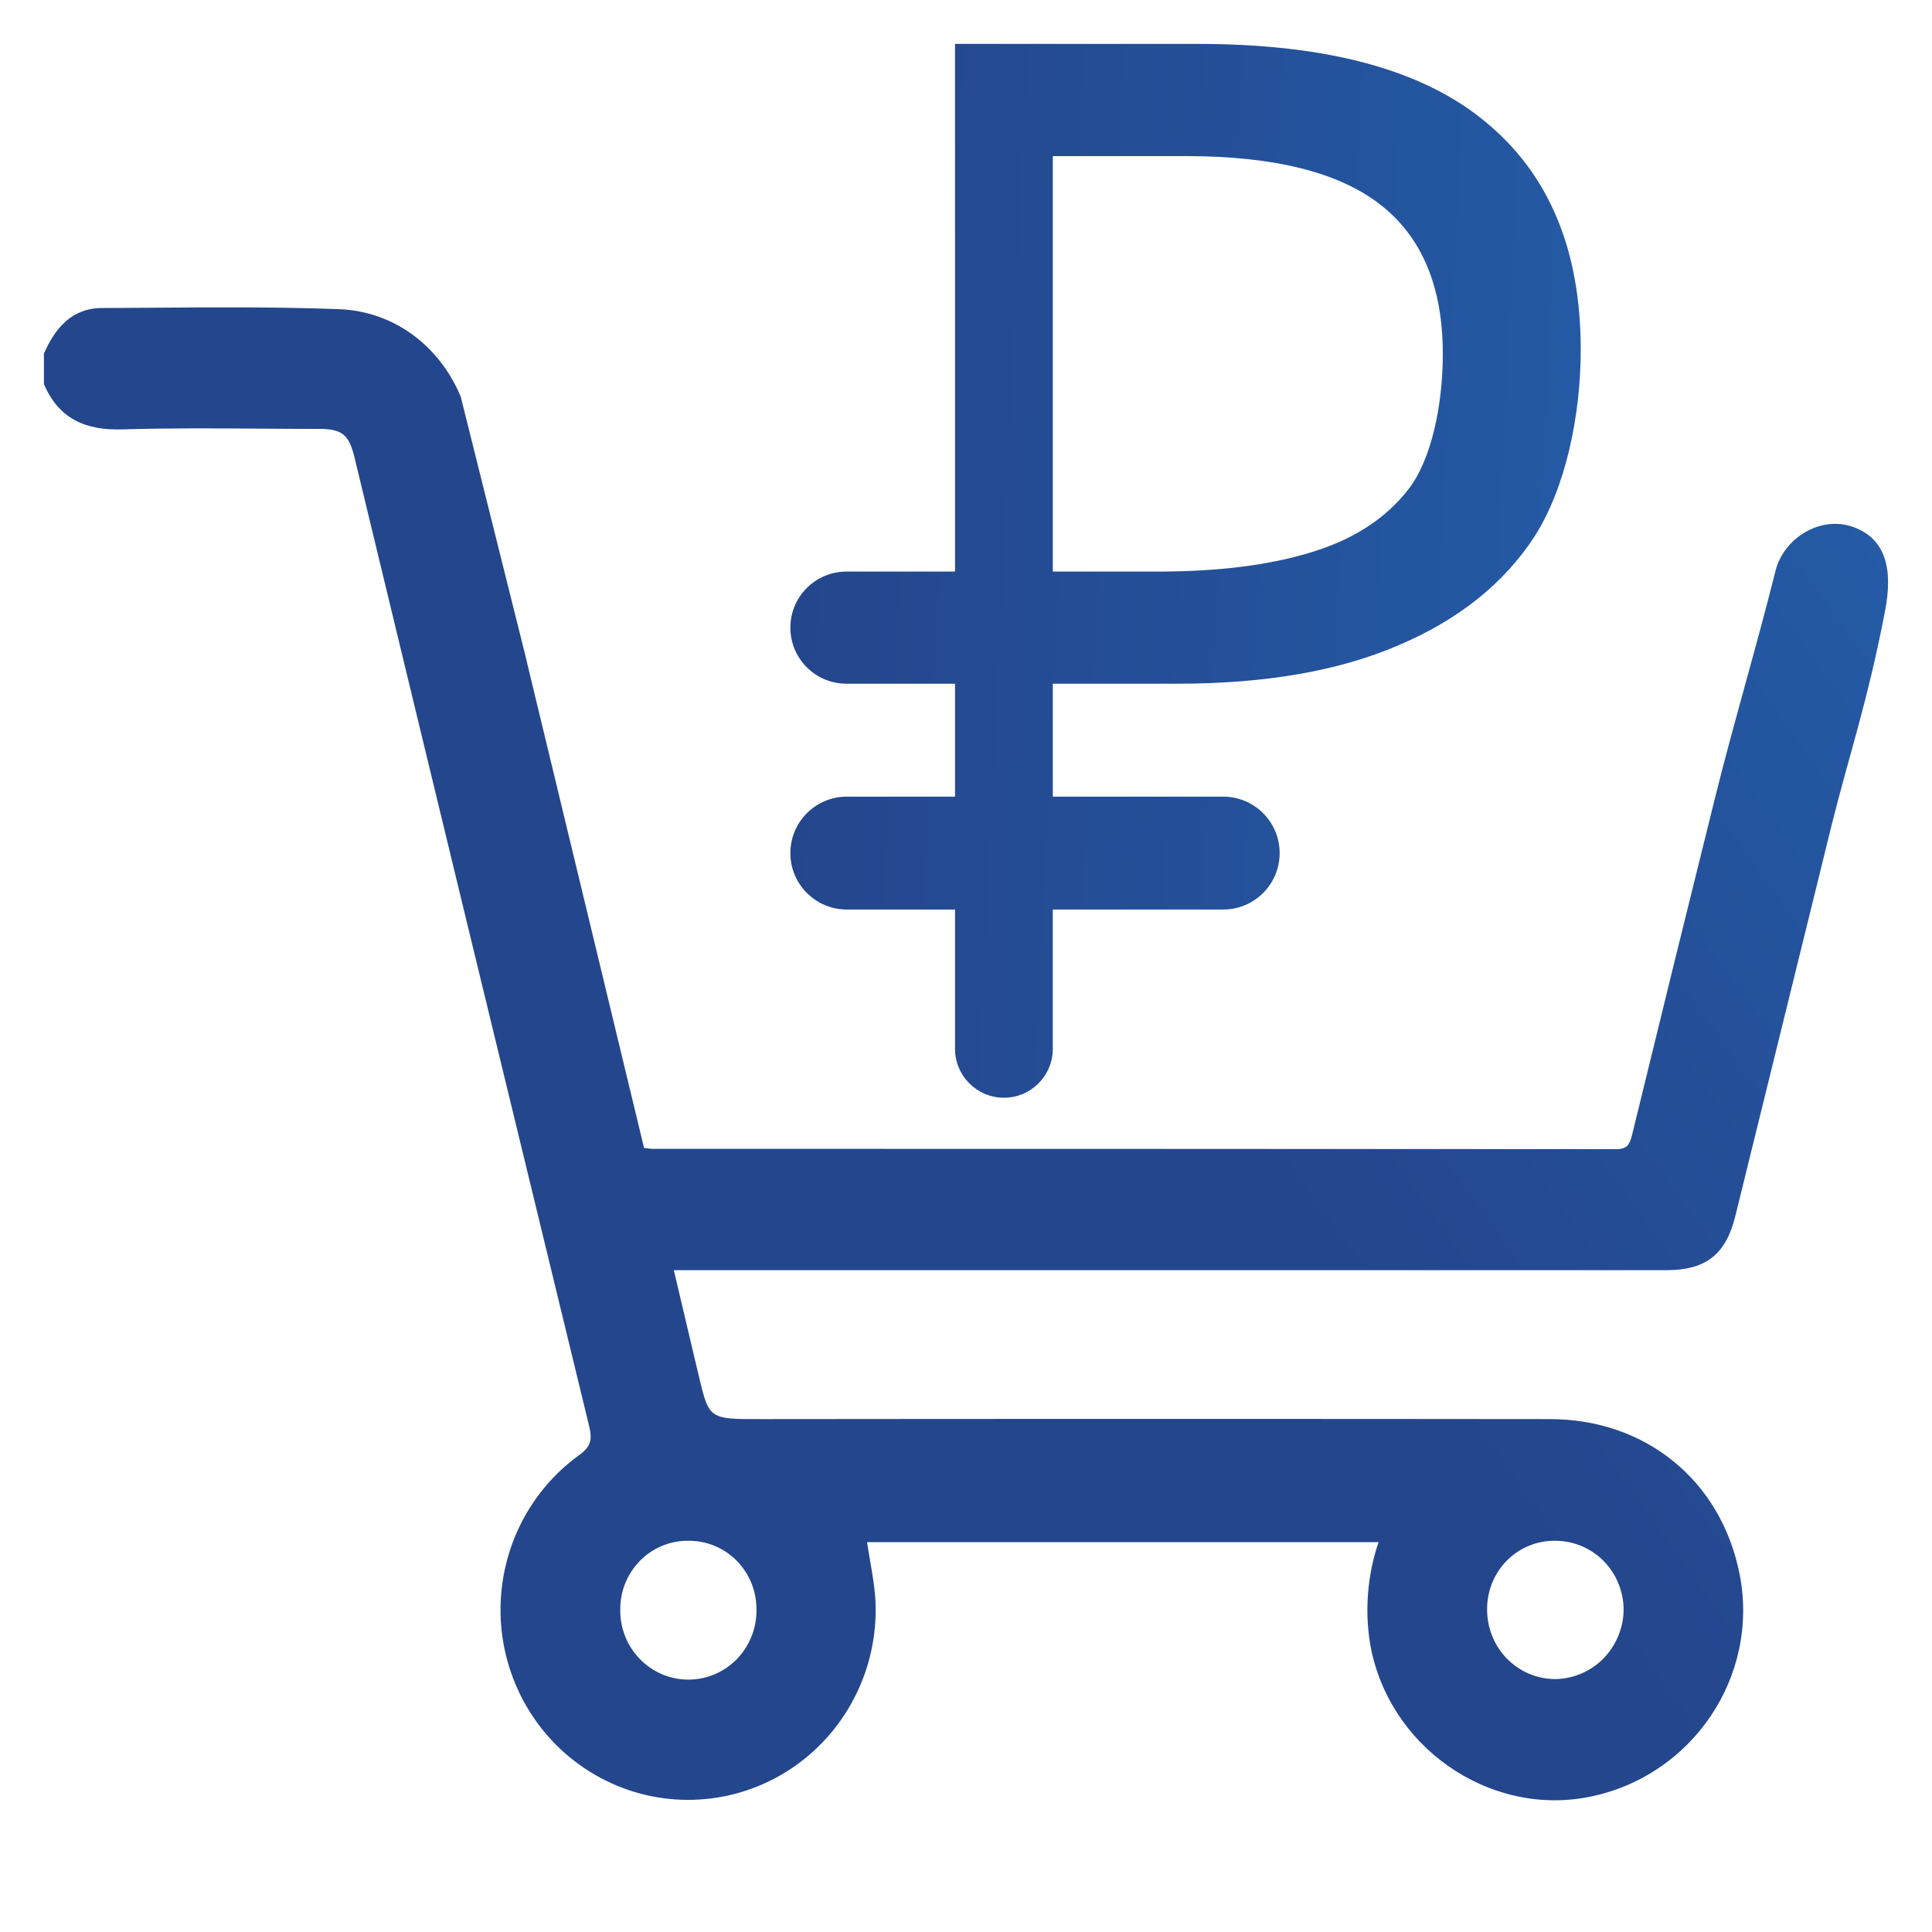
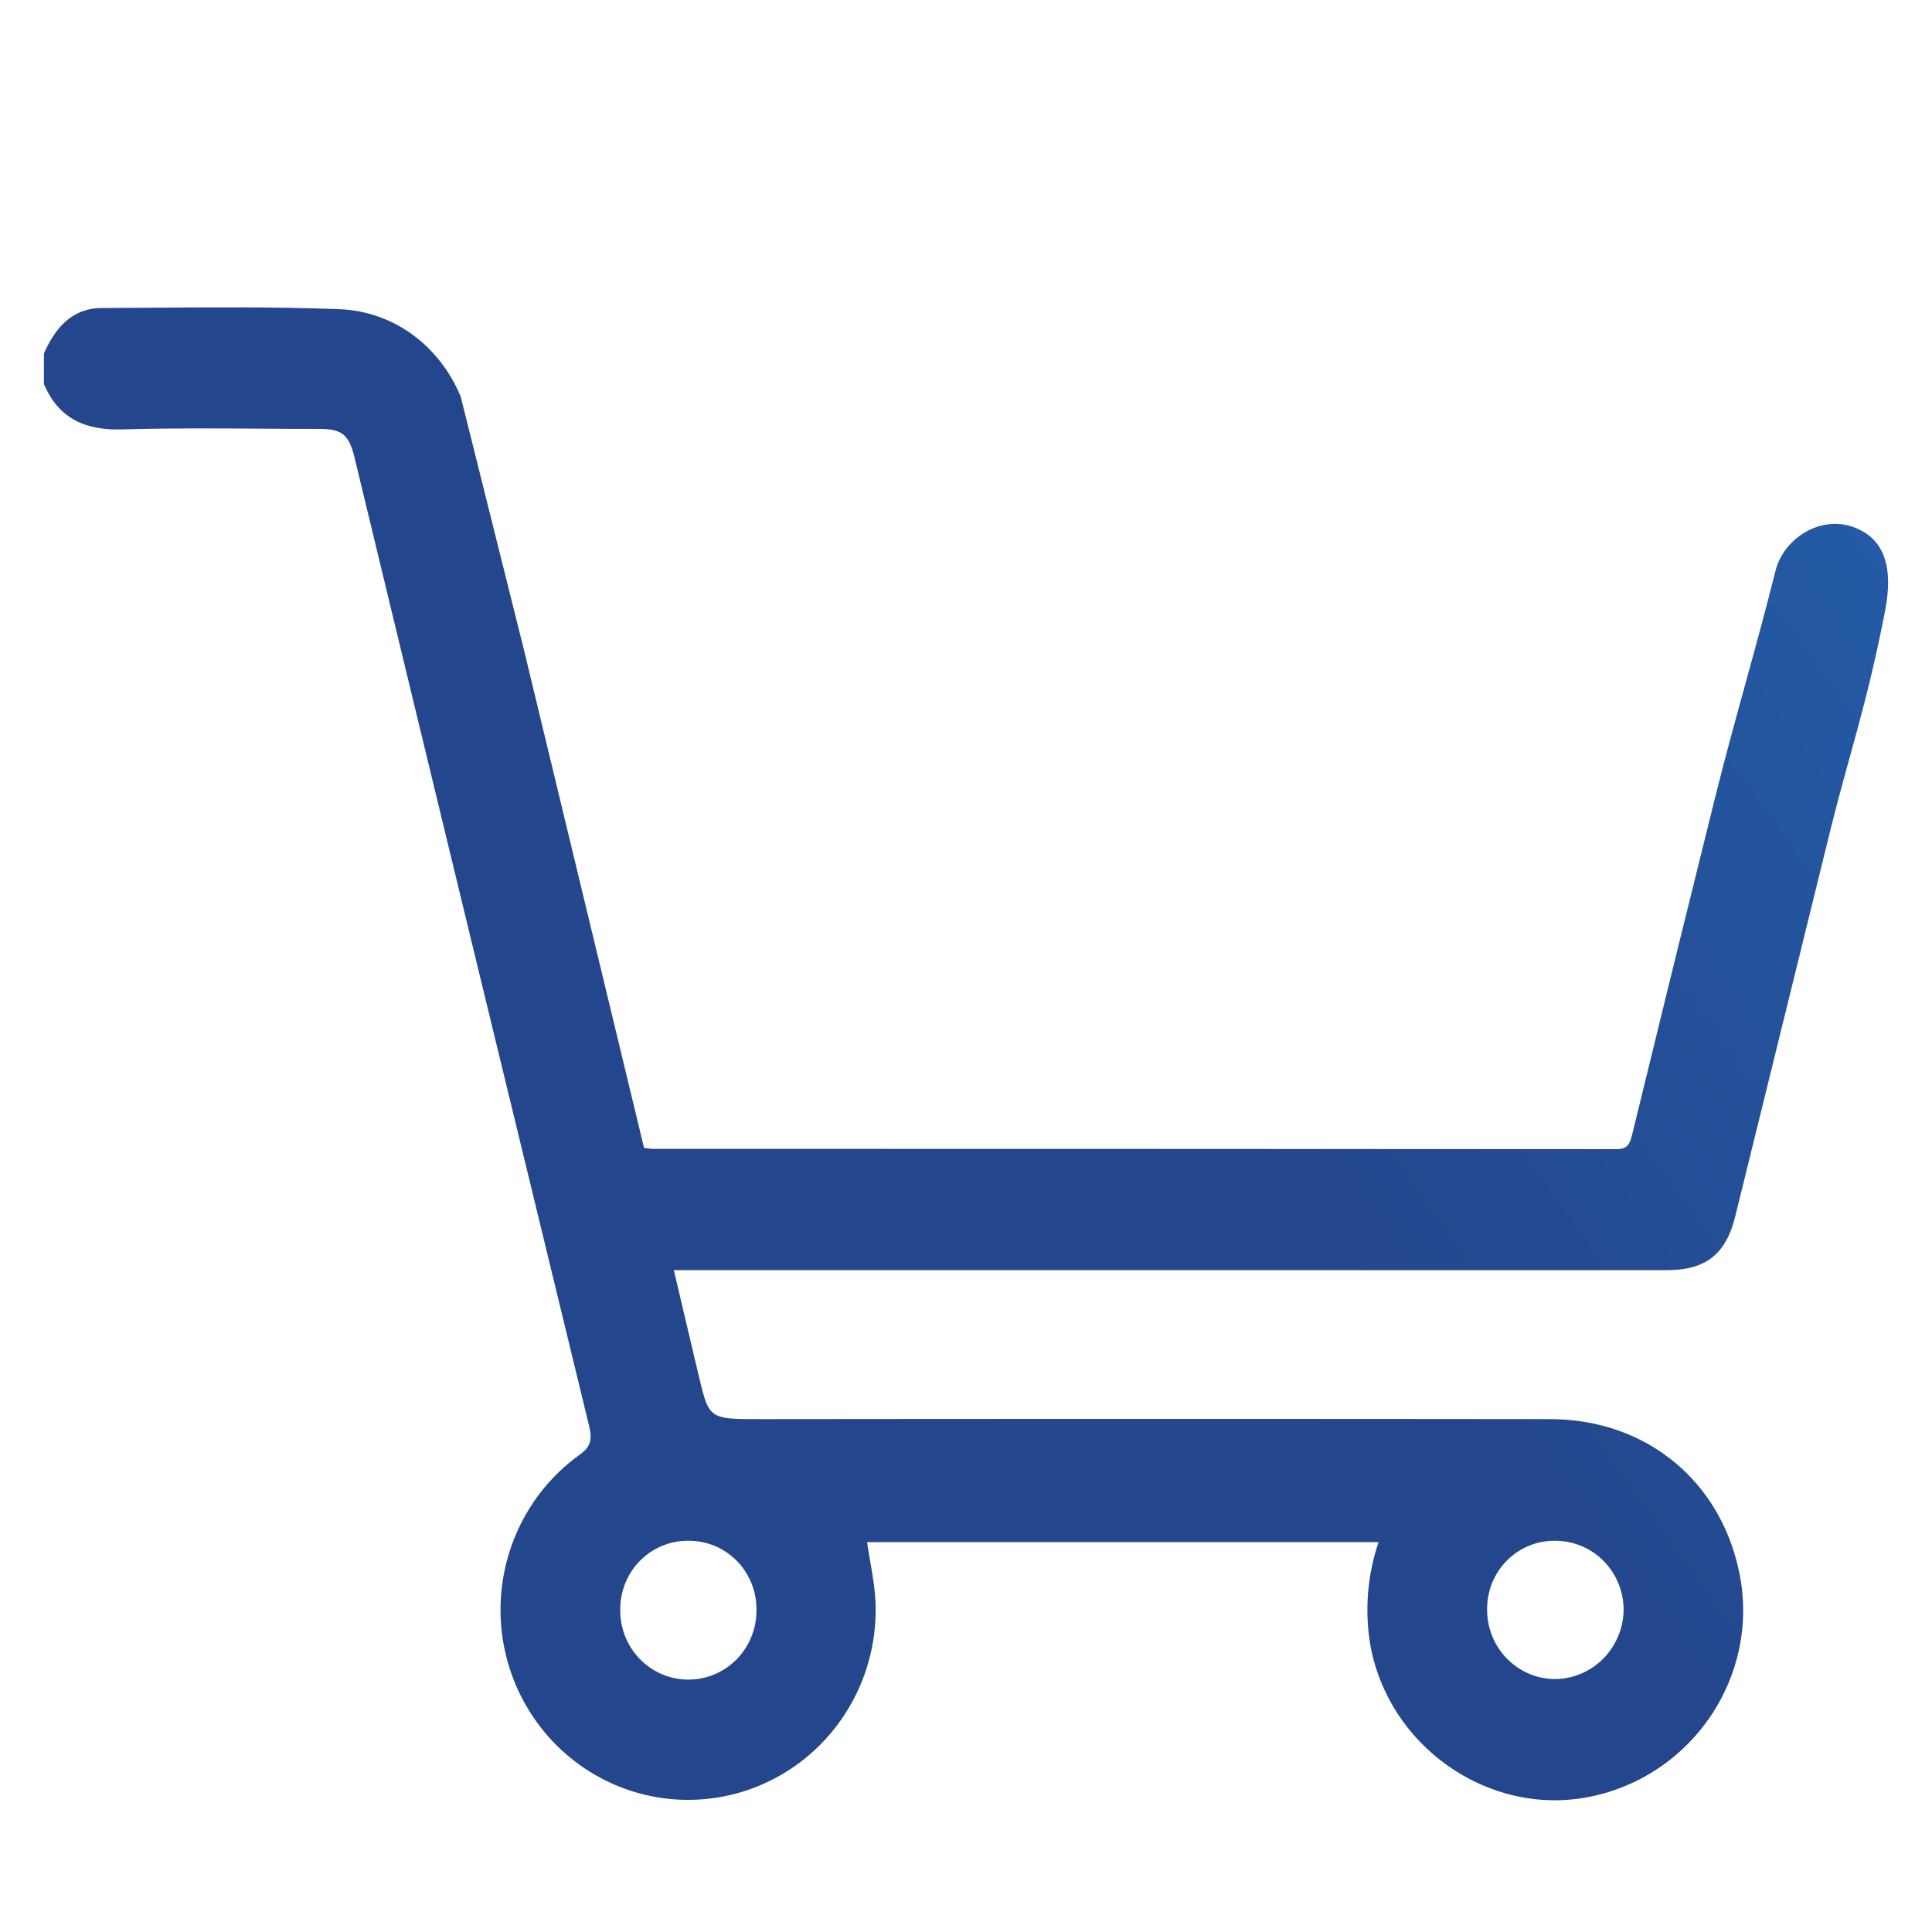
<svg xmlns="http://www.w3.org/2000/svg" width="44" height="44" viewBox="0 0 44 44" fill="none">
  <path fill-rule="evenodd" clip-rule="evenodd" d="M41.715 18.788C42.121 17.162 42.53 15.997 42.932 13.908C43.113 12.967 42.952 12.267 42.2 12C41.454 11.735 40.621 12.26 40.436 13C40.002 14.739 39.484 16.456 39.052 18.197C38.418 20.745 37.791 23.294 37.17 25.844C37.114 26.058 37.066 26.171 36.81 26.171C30.49 26.166 21.174 26.164 14.853 26.164C14.822 26.164 14.792 26.16 14.753 26.154C14.729 26.151 14.701 26.147 14.668 26.143L11.99 15.039H11.992L10.493 9.035C10.016 7.886 8.979 7.087 7.717 7.041C6.277 6.987 4.835 6.998 3.391 7.009C3.033 7.011 2.676 7.014 2.318 7.015C1.639 7.018 1.258 7.467 1 8.052V8.747C1.343 9.545 1.951 9.805 2.792 9.779C3.838 9.748 4.885 9.755 5.932 9.762C6.381 9.765 6.829 9.768 7.278 9.768C7.787 9.768 7.948 9.902 8.071 10.407C9.846 17.767 11.629 25.125 13.418 32.481C13.492 32.789 13.457 32.948 13.188 33.14C12.587 33.575 12.107 34.161 11.796 34.84C11.485 35.519 11.353 36.269 11.413 37.015C11.473 37.761 11.724 38.479 12.139 39.098C12.555 39.717 13.122 40.216 13.785 40.546C14.448 40.877 15.185 41.028 15.922 40.983C16.66 40.94 17.374 40.702 17.994 40.295C18.614 39.888 19.119 39.325 19.46 38.661C19.802 37.997 19.967 37.254 19.94 36.506C19.928 36.193 19.873 35.878 19.819 35.563C19.793 35.416 19.768 35.268 19.747 35.121H31.396C31.144 35.864 31.078 36.658 31.203 37.433C31.603 39.76 33.886 41.371 36.177 40.926C38.533 40.468 40.082 38.181 39.617 35.844C39.197 33.728 37.49 32.319 35.295 32.319C30.34 32.313 22.39 32.313 17.435 32.319C16.736 32.32 16.419 32.328 16.236 32.175C16.056 32.022 16.008 31.711 15.853 31.077C15.765 30.707 15.678 30.336 15.589 29.959C15.51 29.621 15.429 29.278 15.346 28.927H15.853H37.97C38.846 28.925 39.306 28.566 39.518 27.706C40.249 24.733 40.981 21.761 41.715 18.788ZM34.821 35.204C35.008 35.127 35.209 35.088 35.411 35.09C35.617 35.089 35.821 35.129 36.012 35.208C36.202 35.286 36.375 35.403 36.521 35.55C36.666 35.698 36.782 35.873 36.86 36.066C36.938 36.258 36.978 36.465 36.977 36.673C36.969 37.088 36.802 37.483 36.512 37.776C36.222 38.068 35.831 38.234 35.422 38.24C35.216 38.24 35.012 38.198 34.822 38.118C34.633 38.037 34.461 37.919 34.316 37.771C34.172 37.623 34.058 37.447 33.981 37.253C33.904 37.06 33.866 36.853 33.868 36.645C33.867 36.44 33.907 36.236 33.984 36.047C34.062 35.857 34.175 35.685 34.319 35.54C34.462 35.396 34.633 35.281 34.821 35.204ZM15.083 35.204C15.271 35.127 15.472 35.088 15.674 35.09C15.877 35.088 16.078 35.126 16.266 35.202C16.453 35.279 16.625 35.392 16.769 35.536C16.913 35.68 17.028 35.851 17.107 36.04C17.186 36.229 17.227 36.432 17.228 36.638C17.233 36.847 17.198 37.056 17.122 37.251C17.047 37.447 16.934 37.625 16.79 37.776C16.645 37.926 16.473 38.046 16.282 38.128C16.091 38.209 15.887 38.252 15.68 38.252C15.473 38.252 15.267 38.211 15.076 38.13C14.886 38.048 14.713 37.929 14.568 37.779C14.423 37.629 14.309 37.451 14.233 37.256C14.158 37.061 14.121 36.852 14.126 36.643C14.126 36.437 14.167 36.234 14.245 36.045C14.323 35.856 14.437 35.684 14.581 35.54C14.725 35.395 14.896 35.281 15.083 35.204Z" fill="url(#paint0_linear_4313_9643)" />
-   <path d="M22.864 25C22.249 25 21.75 24.501 21.75 23.886V1H27.287C30.236 1 32.42 1.594 33.839 2.782C35.279 3.969 36 5.695 36 7.958C36 9.482 35.651 11.112 34.953 12.21C34.255 13.286 33.219 14.115 31.846 14.697C30.495 15.28 28.818 15.571 26.814 15.571H23.977V23.886C23.977 24.501 23.479 25 22.864 25ZM19.286 20.714C18.576 20.714 18 20.139 18 19.429C18 18.718 18.576 18.143 19.286 18.143H27.857C28.567 18.143 29.143 18.718 29.143 19.429C29.143 20.139 28.567 20.714 27.857 20.714H19.286ZM19.277 15.571C18.572 15.571 18 15 18 14.294C18 13.589 18.572 13.017 19.277 13.017H25.734V15.571H19.277ZM26.375 13.017C27.749 13.017 28.908 12.871 29.854 12.58C30.822 12.289 31.565 11.807 32.083 11.134C32.6 10.462 32.859 9.224 32.859 8.059C32.859 6.535 32.386 5.403 31.441 4.664C30.495 3.924 29.021 3.555 27.017 3.555H23.977V13.017H26.375Z" fill="url(#paint1_linear_4313_9643)" />
  <defs>
    <linearGradient id="paint0_linear_4313_9643" x1="38.428" y1="39.846" x2="75.161" y2="13.367" gradientUnits="userSpaceOnUse">
      <stop stop-color="#24468C" />
      <stop offset="1" stop-color="#2375C8" />
      <stop offset="1" stop-color="#24468C" />
    </linearGradient>
    <linearGradient id="paint1_linear_4313_9643" x1="18" y1="17.645" x2="60.601" y2="19.637" gradientUnits="userSpaceOnUse">
      <stop stop-color="#24468C" />
      <stop offset="1" stop-color="#2375C8" />
      <stop offset="1" stop-color="#24468C" />
    </linearGradient>
  </defs>
</svg>